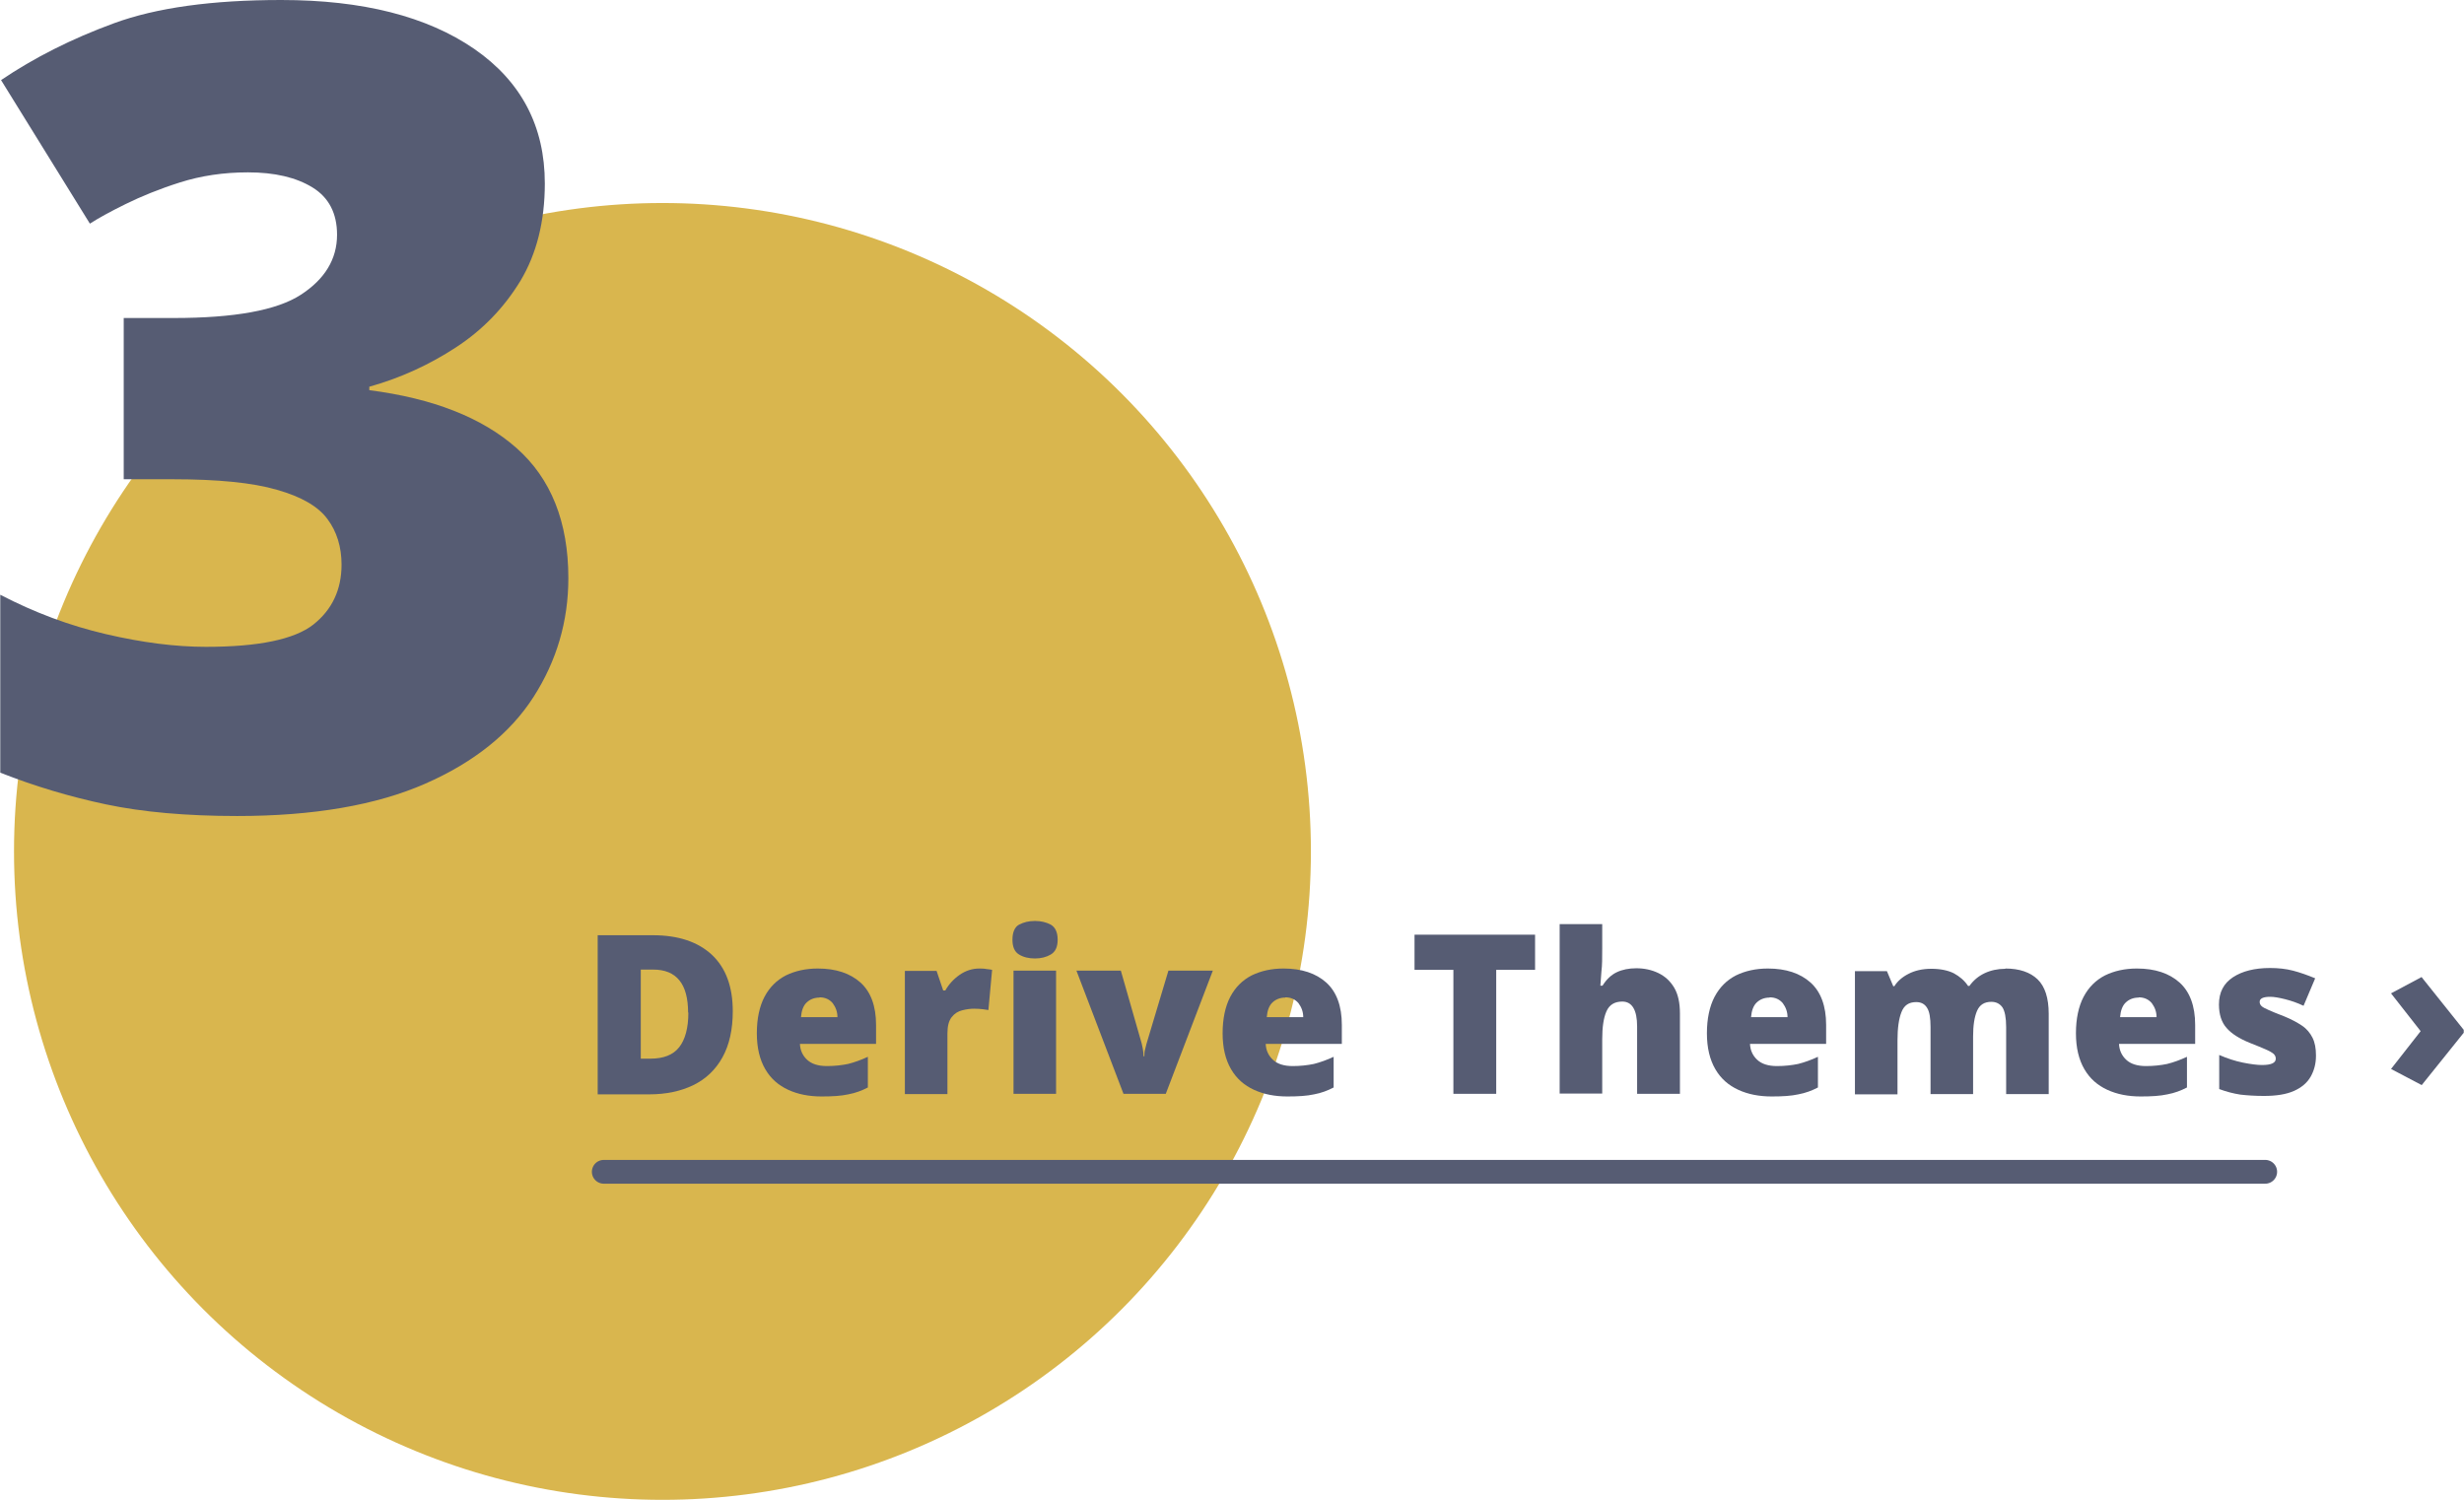
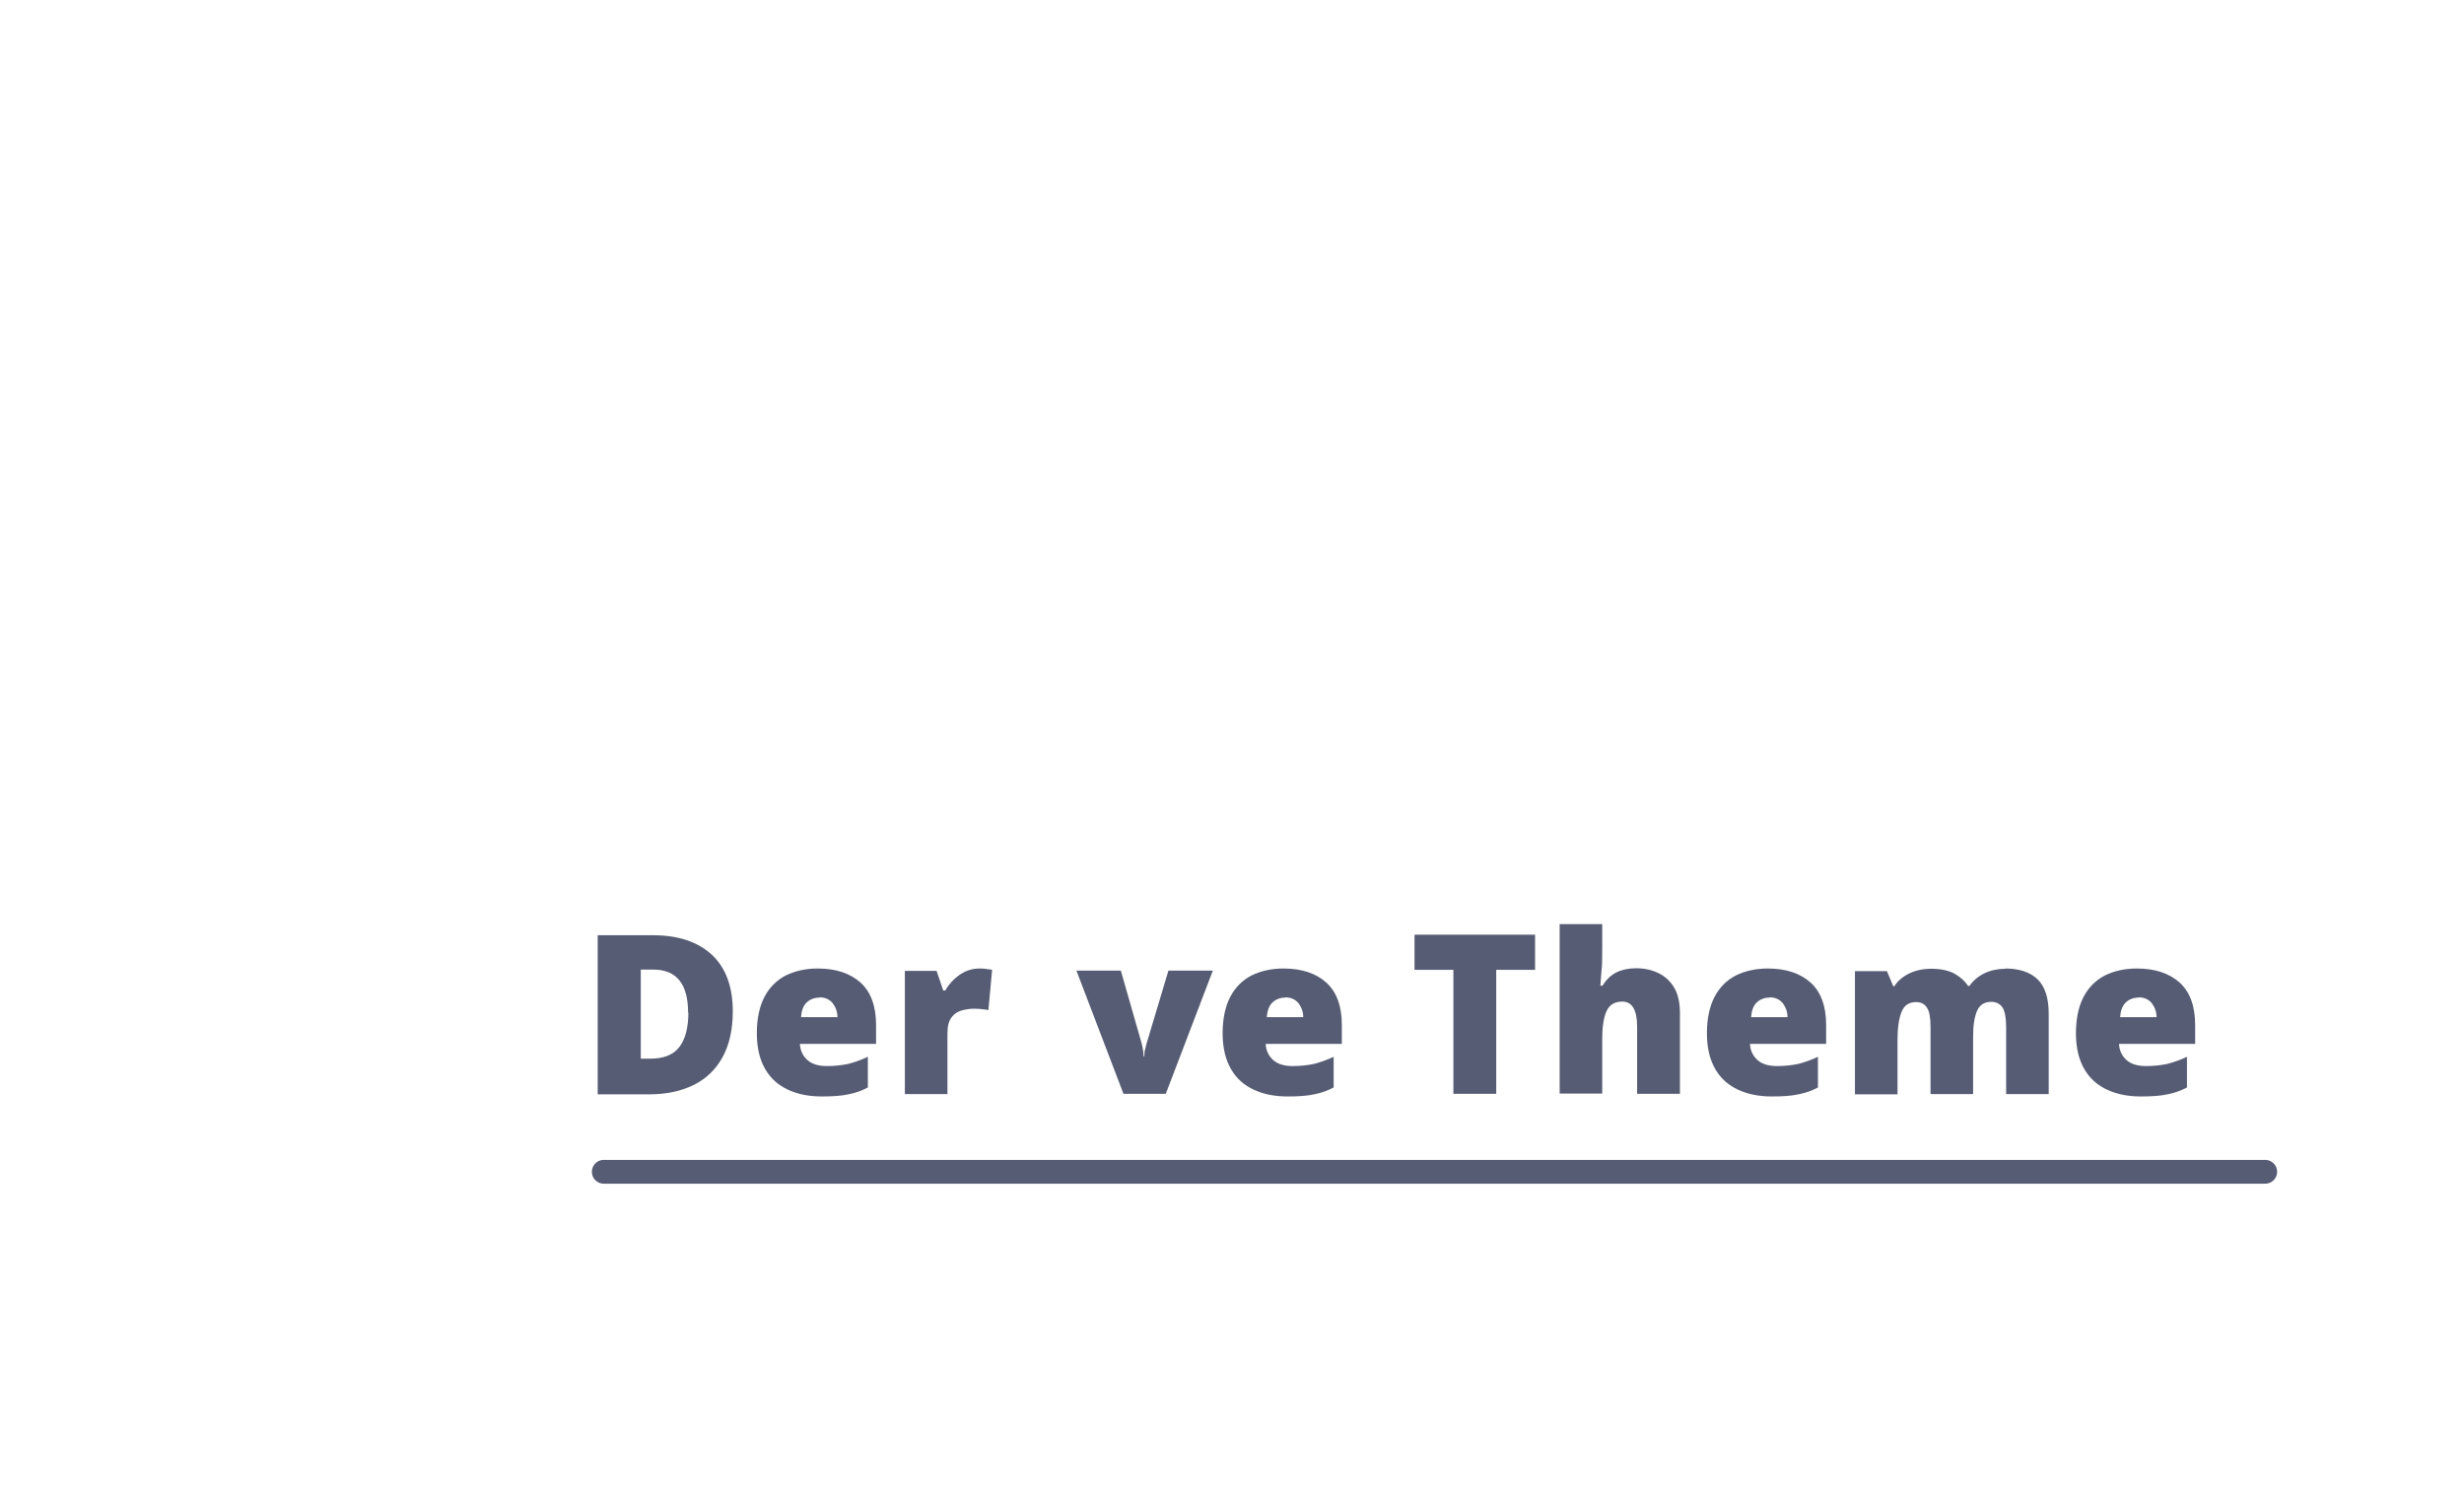
<svg xmlns="http://www.w3.org/2000/svg" id="Layer_2" viewBox="0 0 93.21 56.74">
  <defs>
    <style>.cls-1{fill:none;stroke:#565c73;stroke-linecap:round;stroke-miterlimit:10;stroke-width:.9px;}.cls-2{fill:#d9b64e;}.cls-3{fill:#565c73;}</style>
  </defs>
  <g id="Layer_2-2">
    <g>
-       <circle class="cls-2" cx="25.06" cy="32.21" r="24.53" />
-       <path class="cls-3" d="M20.61,6.94c0,1.43-.31,2.66-.92,3.68-.62,1.02-1.43,1.86-2.44,2.52-1.01,.66-2.1,1.16-3.28,1.49v.13c2.41,.31,4.27,1.04,5.57,2.19,1.3,1.15,1.96,2.79,1.96,4.92,0,1.63-.44,3.13-1.32,4.5-.88,1.37-2.25,2.47-4.1,3.28-1.85,.81-4.22,1.22-7.11,1.22-1.93,0-3.59-.15-4.96-.44-1.37-.29-2.71-.69-4-1.2v-6.73c1.29,.67,2.62,1.17,4,1.49,1.37,.32,2.63,.48,3.78,.48,1.99,0,3.34-.28,4.06-.84,.71-.56,1.07-1.32,1.07-2.27,0-.67-.18-1.25-.53-1.72-.35-.48-.99-.85-1.91-1.11-.92-.27-2.24-.4-3.95-.4h-1.85v-6.1h1.89c2.3,0,3.9-.29,4.81-.88s1.37-1.35,1.37-2.27c0-.81-.31-1.41-.93-1.79-.62-.38-1.43-.57-2.44-.57-.93,0-1.78,.13-2.57,.38-.79,.25-1.47,.53-2.06,.82-.59,.29-1.04,.54-1.35,.74L.04,3.03C1.28,2.19,2.7,1.47,4.31,.88c1.61-.59,3.72-.88,6.33-.88,3.08,0,5.51,.62,7.3,1.85,1.78,1.23,2.67,2.93,2.67,5.09Z" />
      <g>
        <path class="cls-3" d="M27.72,38.25c0,.7-.13,1.28-.39,1.75-.26,.47-.63,.82-1.1,1.05-.47,.23-1.03,.35-1.67,.35h-1.95v-6.02h2.08c.97,0,1.71,.25,2.24,.74,.53,.5,.79,1.21,.79,2.14Zm-1.69,.06c0-1.09-.44-1.63-1.32-1.63h-.47v3.37h.36c.5,0,.86-.14,1.09-.43s.35-.73,.35-1.32Z" />
        <path class="cls-3" d="M30.94,36.64c.68,0,1.22,.18,1.61,.53,.39,.35,.59,.89,.59,1.6v.72h-2.88c.01,.24,.1,.44,.27,.6,.17,.16,.42,.24,.75,.24,.29,0,.56-.03,.8-.08,.24-.06,.49-.15,.75-.27v1.16c-.23,.12-.47,.21-.74,.26-.27,.06-.6,.08-1.01,.08-.47,0-.89-.08-1.26-.25-.37-.17-.66-.42-.87-.78s-.32-.81-.32-1.36,.1-1.02,.29-1.38c.19-.36,.46-.63,.81-.81,.35-.17,.75-.26,1.2-.26Zm.06,1.1c-.19,0-.35,.06-.48,.18-.13,.12-.2,.31-.22,.56h1.38c0-.21-.07-.38-.18-.53-.12-.14-.28-.22-.5-.22Z" />
        <path class="cls-3" d="M37.04,36.64c.09,0,.18,0,.28,.02,.1,.01,.17,.02,.21,.03l-.14,1.52c-.06-.01-.12-.02-.21-.03-.08-.01-.2-.02-.34-.02-.13,0-.28,.02-.44,.06-.16,.04-.29,.12-.4,.26s-.16,.34-.16,.62v2.29h-1.61v-4.66h1.2l.25,.74h.08c.13-.23,.31-.43,.54-.59s.48-.24,.75-.24Z" />
-         <path class="cls-3" d="M39.15,34.84c.23,0,.43,.05,.6,.14,.17,.1,.26,.29,.26,.57s-.09,.46-.26,.56c-.17,.1-.37,.15-.6,.15s-.44-.05-.6-.15c-.17-.1-.25-.29-.25-.56s.08-.48,.25-.57,.37-.14,.6-.14Zm.8,1.88v4.66h-1.61v-4.66h1.61Z" />
        <path class="cls-3" d="M42.5,41.38l-1.78-4.66h1.68l.79,2.76s.02,.08,.04,.19,.03,.2,.03,.29h.03c0-.09,0-.18,.03-.27,.02-.09,.04-.15,.05-.2l.83-2.77h1.68l-1.78,4.66h-1.59Z" />
        <path class="cls-3" d="M48.56,36.64c.68,0,1.22,.18,1.61,.53,.39,.35,.59,.89,.59,1.6v.72h-2.88c.01,.24,.1,.44,.27,.6,.17,.16,.42,.24,.75,.24,.29,0,.56-.03,.8-.08,.24-.06,.49-.15,.75-.27v1.16c-.23,.12-.47,.21-.74,.26-.27,.06-.6,.08-1.01,.08-.47,0-.89-.08-1.26-.25-.37-.17-.66-.42-.87-.78s-.32-.81-.32-1.36,.1-1.02,.29-1.38c.19-.36,.46-.63,.81-.81,.35-.17,.75-.26,1.2-.26Zm.06,1.1c-.19,0-.35,.06-.48,.18-.13,.12-.2,.31-.22,.56h1.38c0-.21-.07-.38-.18-.53-.12-.14-.28-.22-.5-.22Z" />
        <path class="cls-3" d="M56.61,41.38h-1.63v-4.69h-1.47v-1.33h4.56v1.33h-1.47v4.69Z" />
        <path class="cls-3" d="M60.61,34.97v.91c0,.35,0,.64-.03,.87-.02,.23-.03,.41-.04,.54h.08c.15-.24,.33-.41,.54-.51,.21-.1,.46-.15,.74-.15,.3,0,.58,.06,.83,.18s.45,.3,.6,.55c.15,.25,.22,.58,.22,.98v3.04h-1.62v-2.55c0-.62-.19-.94-.56-.94-.29,0-.49,.12-.6,.37s-.16,.6-.16,1.06v2.05h-1.61v-6.41h1.61Z" />
        <path class="cls-3" d="M66.88,36.64c.68,0,1.22,.18,1.61,.53,.39,.35,.59,.89,.59,1.6v.72h-2.88c.01,.24,.1,.44,.27,.6,.17,.16,.42,.24,.75,.24,.29,0,.56-.03,.8-.08,.24-.06,.49-.15,.75-.27v1.16c-.23,.12-.47,.21-.74,.26-.27,.06-.6,.08-1.01,.08-.47,0-.89-.08-1.26-.25-.37-.17-.66-.42-.87-.78s-.32-.81-.32-1.36,.1-1.02,.29-1.38c.19-.36,.46-.63,.81-.81,.35-.17,.75-.26,1.2-.26Zm.06,1.1c-.19,0-.35,.06-.48,.18-.13,.12-.2,.31-.22,.56h1.38c0-.21-.07-.38-.18-.53-.12-.14-.28-.22-.5-.22Z" />
        <path class="cls-3" d="M75.86,36.64c.53,0,.94,.14,1.22,.41,.28,.27,.42,.71,.42,1.3v3.04h-1.61v-2.54c0-.35-.05-.6-.14-.74-.1-.14-.24-.21-.42-.21-.26,0-.44,.11-.54,.34s-.15,.55-.15,.97v2.18h-1.61v-2.54c0-.34-.04-.58-.13-.72-.09-.15-.23-.22-.41-.22-.28,0-.46,.12-.56,.38-.1,.25-.15,.61-.15,1.07v2.04h-1.61v-4.66h1.21l.24,.57h.04c.12-.19,.3-.35,.54-.47,.23-.12,.52-.19,.86-.19s.63,.06,.85,.17c.22,.12,.4,.27,.54,.48h.05c.15-.21,.34-.37,.57-.48s.5-.17,.79-.17Z" />
        <path class="cls-3" d="M80.84,36.64c.68,0,1.22,.18,1.61,.53,.39,.35,.59,.89,.59,1.6v.72h-2.88c.01,.24,.1,.44,.27,.6,.17,.16,.42,.24,.75,.24,.29,0,.56-.03,.8-.08,.24-.06,.49-.15,.75-.27v1.16c-.23,.12-.47,.21-.74,.26-.27,.06-.6,.08-1.01,.08-.47,0-.89-.08-1.26-.25-.37-.17-.66-.42-.87-.78s-.32-.81-.32-1.36,.1-1.02,.29-1.38c.19-.36,.46-.63,.81-.81,.35-.17,.75-.26,1.2-.26Zm.06,1.1c-.19,0-.35,.06-.48,.18-.13,.12-.2,.31-.22,.56h1.38c0-.21-.07-.38-.18-.53-.12-.14-.28-.22-.5-.22Z" />
-         <path class="cls-3" d="M87.61,39.95c0,.29-.07,.55-.2,.78-.13,.23-.34,.41-.63,.54-.29,.13-.67,.19-1.14,.19-.33,0-.63-.02-.89-.05-.26-.04-.53-.11-.8-.21v-1.29c.3,.13,.6,.23,.9,.29,.3,.06,.54,.09,.72,.09,.35,0,.52-.08,.52-.24,0-.07-.03-.13-.08-.18-.06-.05-.16-.11-.3-.17s-.35-.15-.61-.25c-.39-.16-.68-.34-.87-.56-.19-.21-.29-.51-.29-.89,0-.46,.18-.8,.53-1.03,.35-.23,.82-.35,1.4-.35,.31,0,.6,.03,.87,.1,.27,.07,.55,.17,.84,.29l-.44,1.04c-.23-.11-.46-.19-.7-.25-.24-.06-.42-.09-.56-.09-.26,0-.4,.06-.4,.19,0,.06,.02,.11,.07,.16s.14,.09,.27,.15c.13,.06,.33,.14,.59,.24,.27,.11,.49,.23,.67,.35,.18,.12,.31,.28,.4,.46s.13,.4,.13,.67Z" />
-         <path class="cls-3" d="M91.61,36.97l1.59,1.99v.11l-1.59,1.98-1.16-.61,1.12-1.43-1.12-1.43,1.16-.62Z" />
      </g>
      <line class="cls-1" x1="22.84" y1="44.33" x2="85.69" y2="44.33" />
    </g>
  </g>
</svg>